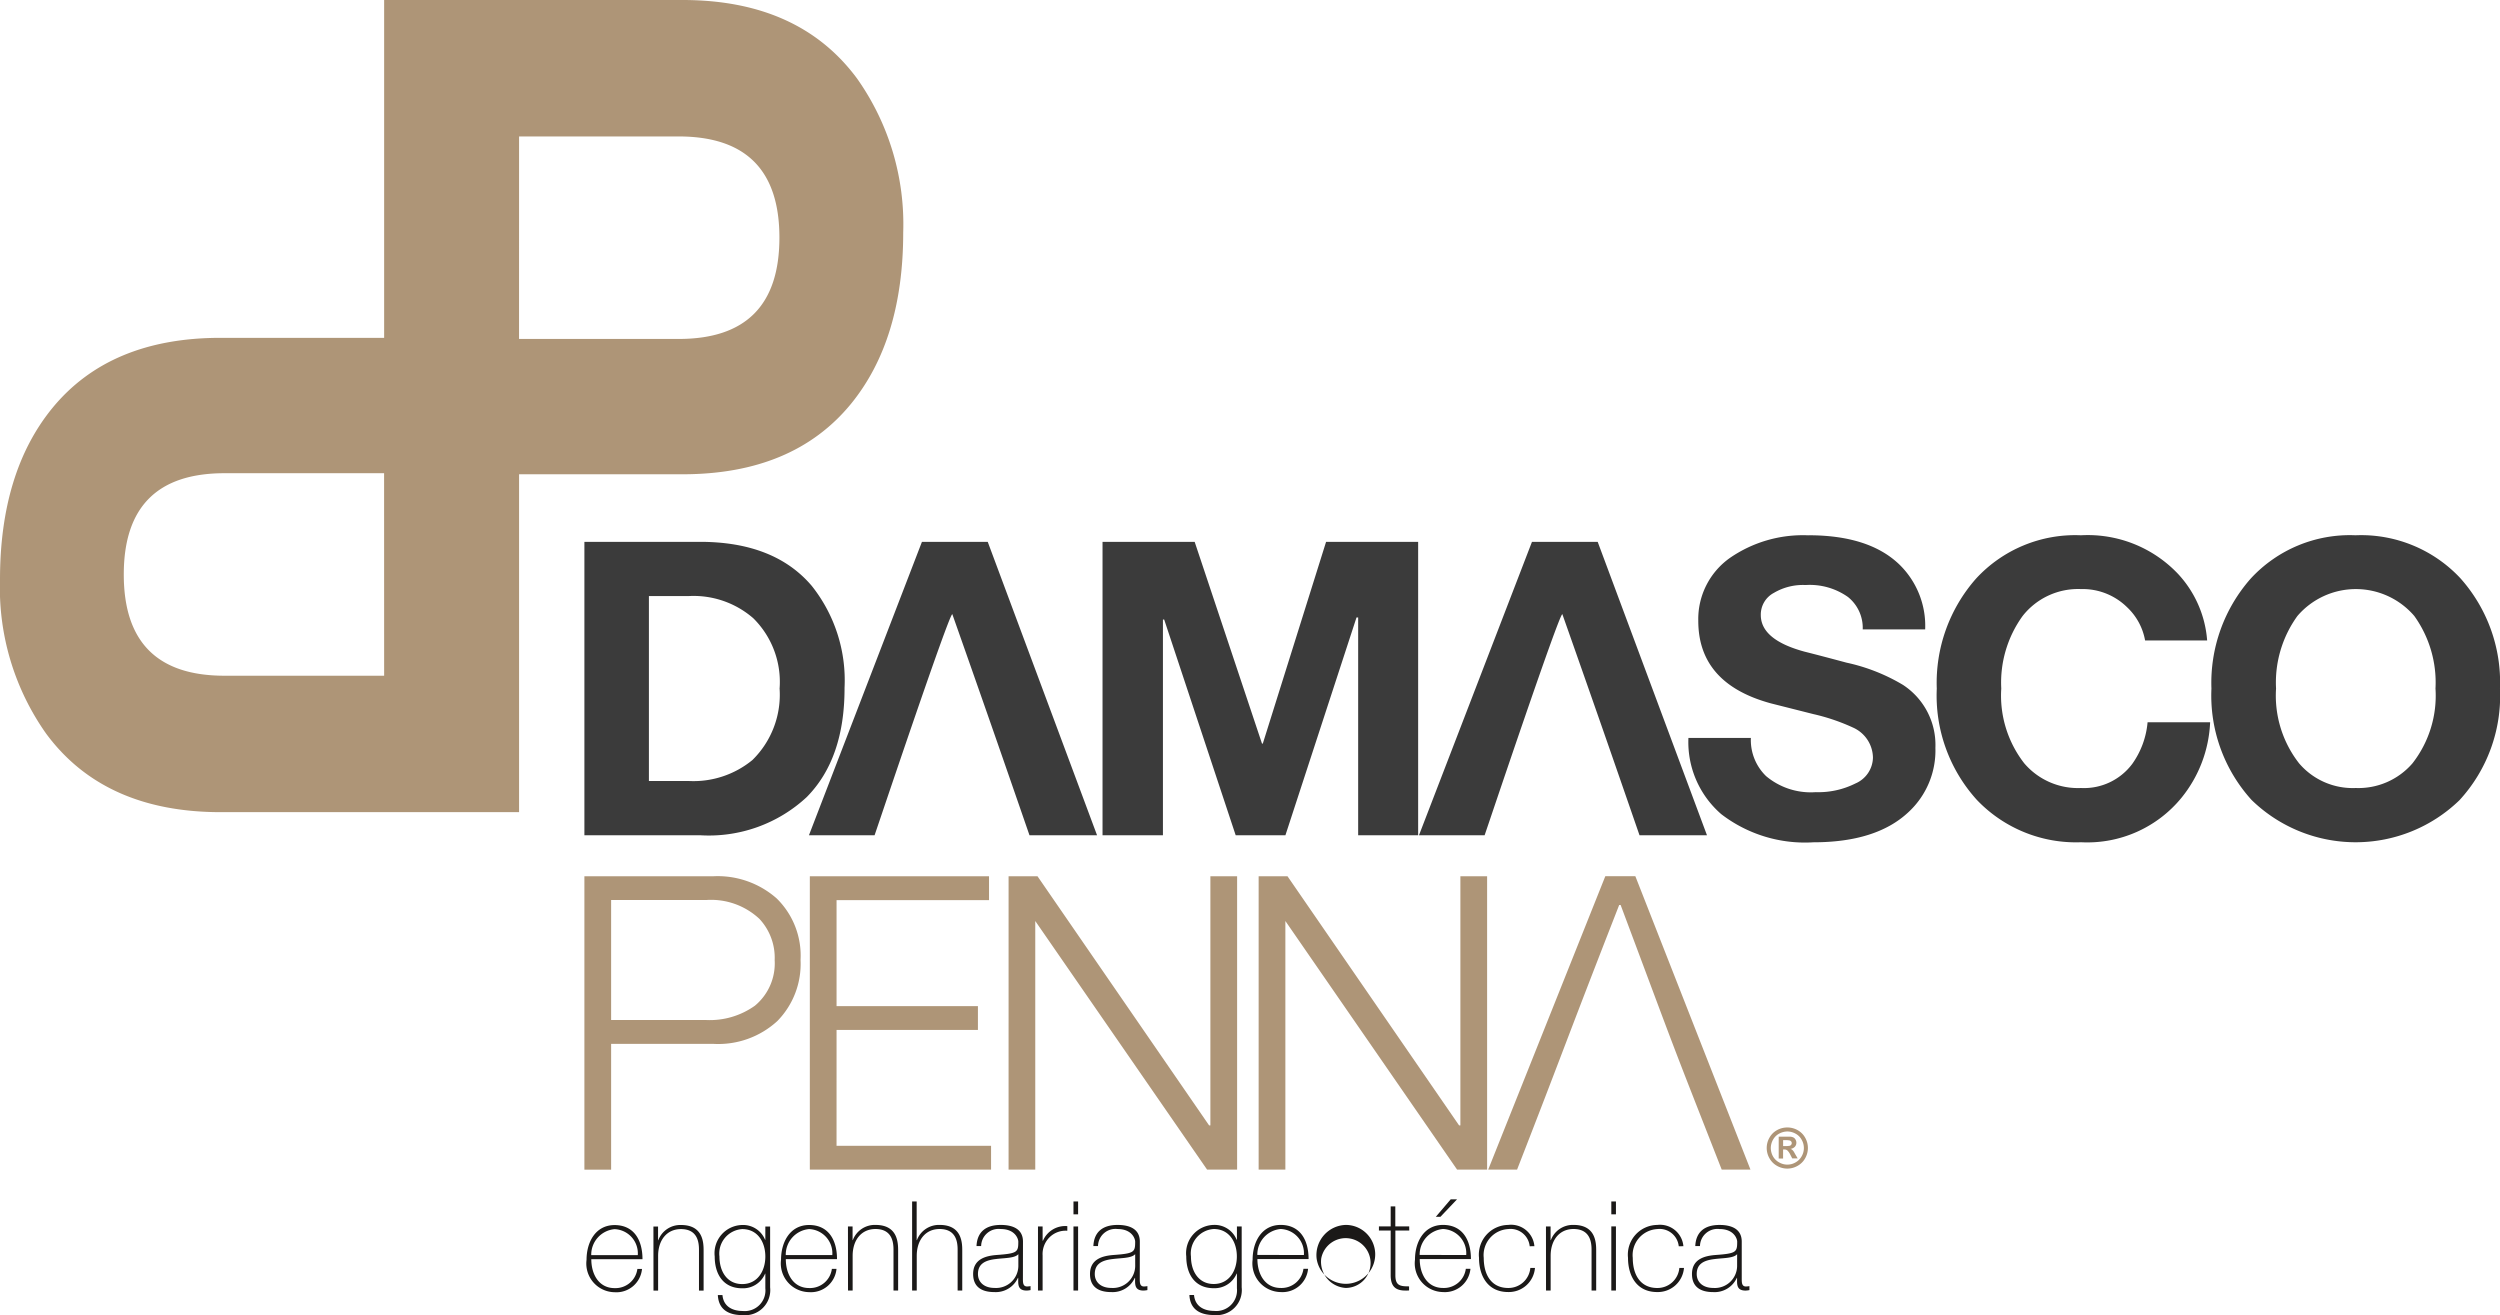
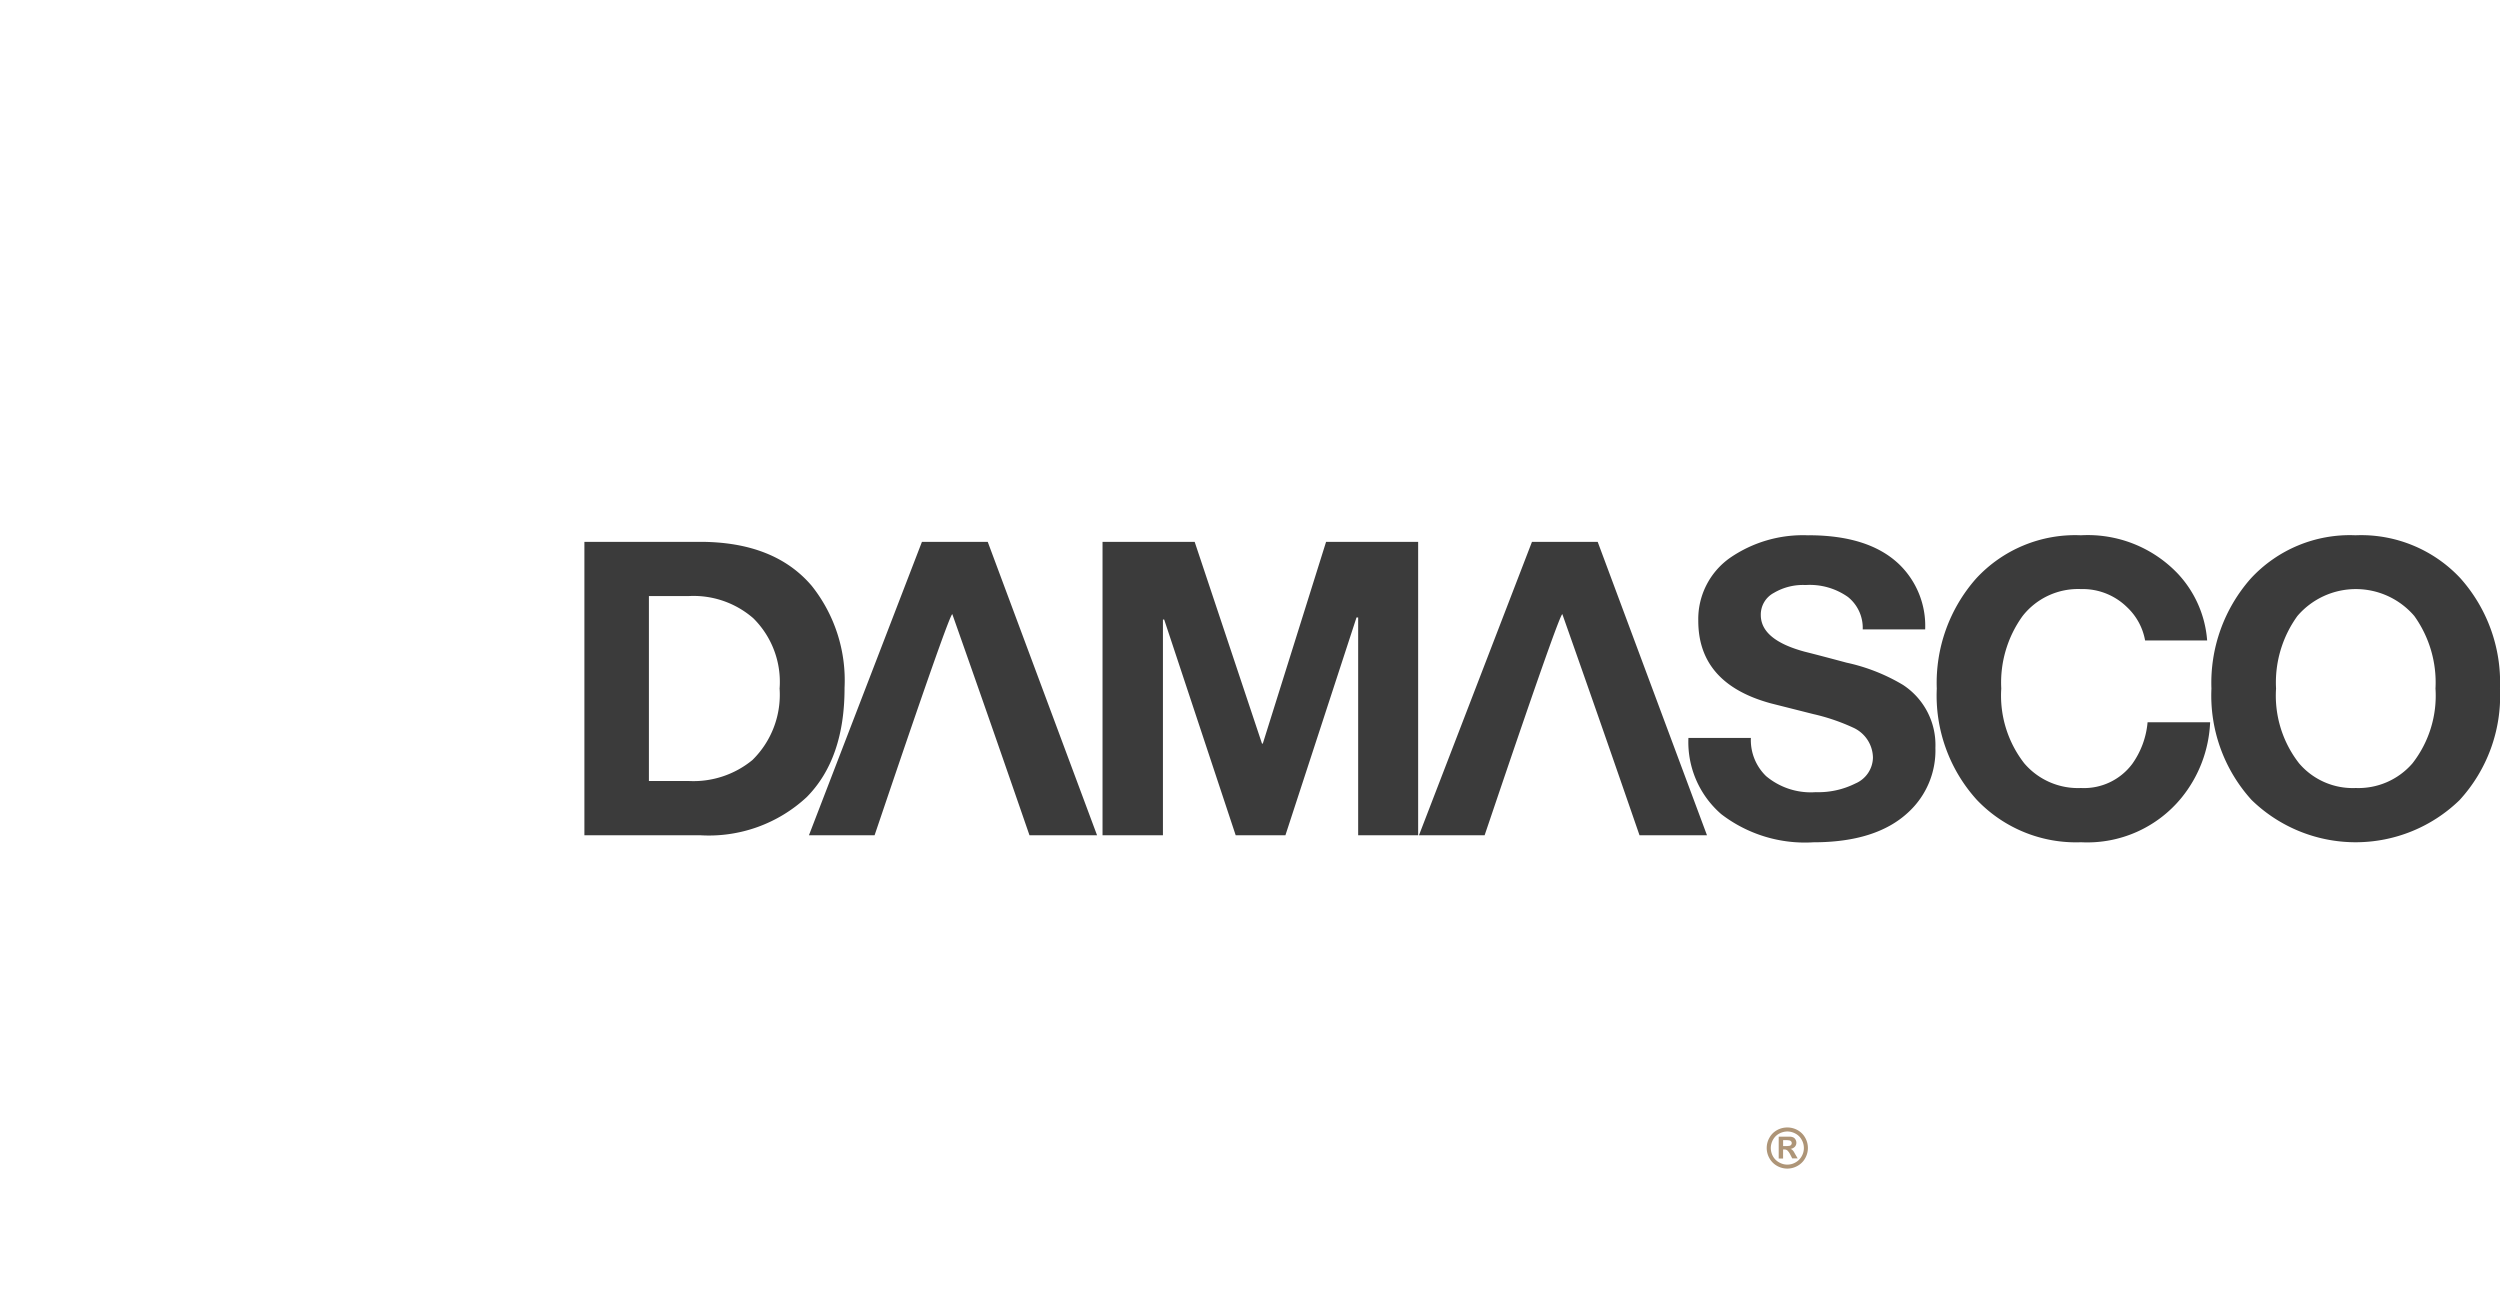
<svg xmlns="http://www.w3.org/2000/svg" width="162" height="85.219" viewBox="0 0 162 85.219">
  <g transform="translate(-31 -61.667)">
    <path d="M227.156,299.989a1.369,1.369,0,0,1,.659.171,1.258,1.258,0,0,1,.492.49,1.343,1.343,0,0,1,0,1.336,1.264,1.264,0,0,1-.492.491,1.338,1.338,0,0,1-1.33,0,1.272,1.272,0,0,1-.491-.491,1.343,1.343,0,0,1,0-1.336,1.261,1.261,0,0,1,.492-.49,1.369,1.369,0,0,1,.659-.171Zm0,.26a1.14,1.14,0,0,0-.531.138.991.991,0,0,0-.4.395,1.106,1.106,0,0,0-.144.539,1.129,1.129,0,0,0,.14.538,1.013,1.013,0,0,0,.4.393,1.054,1.054,0,0,0,1.065,0,1.03,1.03,0,0,0,.393-.393,1.059,1.059,0,0,0,.145-.538,1.076,1.076,0,0,0-.145-.539.983.983,0,0,0-.4-.395,1.108,1.108,0,0,0-.526-.138ZM226.593,302v-1.416h.286c.269,0,.42,0,.453,0a.581.581,0,0,1,.222.058.341.341,0,0,1,.131.138.39.39,0,0,1,.053.2.385.385,0,0,1-.1.26.455.455,0,0,1-.282.135.314.314,0,0,1,.1.053.576.576,0,0,1,.1.109c.012.013.045.071.1.173l.167.284h-.353l-.12-.231a.933.933,0,0,0-.2-.289.318.318,0,0,0-.2-.061h-.073V302Zm.286-.806h.115a1.632,1.632,0,0,0,.309-.018.182.182,0,0,0,.1-.069.17.17,0,0,0,.035-.109.166.166,0,0,0-.035-.1.188.188,0,0,0-.1-.066,1.353,1.353,0,0,0-.309-.022h-.115Zm0,0" transform="translate(-80.333 -165.262)" fill="#ae9577" fill-rule="evenodd" />
-     <path d="M55.9,175.667H75.227c5.016,0,8.794,1.685,11.31,5.088a16.348,16.348,0,0,1,2.991,9.977q0,6.96-3.39,11.112Q82.4,206.4,75.227,206.4l-10.591,0v21.895H45.3c-5.015,0-8.8-1.685-11.311-5.089A16.359,16.359,0,0,1,31,213.227q0-6.96,3.388-11.112,3.733-4.559,10.912-4.556H55.892V175.667Zm-.011,30.664H45.549q-6.528,0-6.528,6.563t6.53,6.56H55.892Zm8.745-8.7H74.979q6.523,0,6.527-6.56t-6.529-6.562l-10.341,0Zm0,0" transform="translate(0 -114)" fill="#ae9577" fill-rule="evenodd" />
-     <path d="M99.3,311.8c0-1.274-.577-2.211-1.809-2.211s-1.816,1.105-1.816,2.251a1.86,1.86,0,0,0,1.816,2.1,1.665,1.665,0,0,0,1.778-1.507h-.3a1.429,1.429,0,0,1-1.474,1.241c-1.017,0-1.511-.888-1.511-1.872Zm-3.321-.264a1.663,1.663,0,0,1,1.511-1.683,1.572,1.572,0,0,1,1.506,1.683Zm4.034,2.3h.3v-2.249c0-1.017.559-1.738,1.481-1.738,1.121,0,1.167.93,1.167,1.36v2.626h.3v-2.568c0-.514-.015-1.683-1.463-1.683a1.523,1.523,0,0,0-1.474.986h-.015v-.888h-.3Zm5.748-3.987c1.008,0,1.5.85,1.5,1.778s-.5,1.785-1.5,1.785c-.97,0-1.474-.809-1.474-1.785a1.589,1.589,0,0,1,1.474-1.778Zm1.5-.167v.863h-.016a1.536,1.536,0,0,0-1.487-.961,1.83,1.83,0,0,0-1.778,2.042c0,1.161.568,2.059,1.778,2.059a1.553,1.553,0,0,0,1.487-.946h.016v.952a1.337,1.337,0,0,1-1.463,1.465c-.673,0-1.251-.295-1.315-1.032h-.3c.049.97.728,1.3,1.61,1.3a1.629,1.629,0,0,0,1.778-1.8v-3.939Zm4.644,2.113c0-1.274-.577-2.211-1.809-2.211s-1.818,1.105-1.818,2.251a1.861,1.861,0,0,0,1.818,2.1,1.664,1.664,0,0,0,1.776-1.507h-.3a1.427,1.427,0,0,1-1.472,1.241c-1.017,0-1.512-.888-1.512-1.872Zm-3.321-.264a1.662,1.662,0,0,1,1.512-1.683,1.573,1.573,0,0,1,1.505,1.683Zm4.034,2.3h.3v-2.249c0-1.017.559-1.738,1.48-1.738,1.121,0,1.168.93,1.168,1.36v2.626h.3v-2.568c0-.514-.015-1.683-1.465-1.683a1.522,1.522,0,0,0-1.472.986h-.015v-.888h-.3Zm4.154-5.772v5.772h.3v-2.249c0-1.017.56-1.738,1.482-1.738,1.121,0,1.167.93,1.167,1.36v2.626h.3v-2.568c0-.514-.016-1.683-1.464-1.683a1.522,1.522,0,0,0-1.474.986h-.016v-2.506Zm6.884,4.187a1.442,1.442,0,0,1-1.538,1.416c-.719,0-1.079-.408-1.079-.9,0-.624.409-.881,1.128-.968.593-.079,1.251-.049,1.49-.321Zm.3-1.585c0-.857-.722-1.081-1.441-1.081-.97,0-1.53.457-1.57,1.37h.3a1.131,1.131,0,0,1,1.265-1.105c.934,0,1.143.632,1.143.817,0,.681-.055.768-1.416.866-.679.055-1.511.256-1.511,1.232,0,.873.6,1.171,1.376,1.171a1.576,1.576,0,0,0,1.527-.921h.018v.215c0,.344.071.608.551.608a1.444,1.444,0,0,0,.249-.031v-.258a1.429,1.429,0,0,1-.224.024c-.271,0-.271-.263-.271-.5Zm1.272-.984h-.3v4.154h.3v-2.273a1.532,1.532,0,0,1,.464-1.192,1.482,1.482,0,0,1,1.137-.409v-.3a1.569,1.569,0,0,0-1.576.943h-.024Zm2.3,4.154v-4.154h-.3v4.154Zm0-4.939v-.833h-.3v.833Zm3.7,3.354a1.442,1.442,0,0,1-1.539,1.416c-.72,0-1.08-.408-1.08-.9,0-.624.407-.881,1.128-.968.593-.079,1.248-.049,1.49-.321Zm.3-1.585c0-.857-.722-1.081-1.44-1.081-.97,0-1.53.457-1.57,1.37h.3a1.131,1.131,0,0,1,1.266-1.105c.934,0,1.142.632,1.142.817,0,.681-.055.768-1.416.866-.681.055-1.511.256-1.511,1.232,0,.873.6,1.171,1.376,1.171a1.576,1.576,0,0,0,1.527-.921h.018v.215c0,.344.071.608.55.608a1.494,1.494,0,0,0,.249-.031v-.258a1.457,1.457,0,0,1-.224.024c-.271,0-.271-.263-.271-.5Zm4.787-.817c1.008,0,1.5.85,1.5,1.778s-.5,1.785-1.5,1.785c-.97,0-1.474-.809-1.474-1.785a1.589,1.589,0,0,1,1.474-1.778Zm1.505-.167v.863h-.018a1.536,1.536,0,0,0-1.487-.961,1.831,1.831,0,0,0-1.778,2.042c0,1.161.568,2.059,1.778,2.059a1.554,1.554,0,0,0,1.487-.946h.018v.952a1.339,1.339,0,0,1-1.465,1.465c-.673,0-1.25-.295-1.315-1.032h-.3c.049.97.729,1.3,1.61,1.3a1.629,1.629,0,0,0,1.778-1.8v-3.939Zm4.643,2.113c0-1.274-.578-2.211-1.809-2.211s-1.818,1.105-1.818,2.251a1.861,1.861,0,0,0,1.818,2.1,1.664,1.664,0,0,0,1.776-1.507h-.3a1.426,1.426,0,0,1-1.471,1.241c-1.017,0-1.512-.888-1.512-1.872Zm-3.321-.264a1.662,1.662,0,0,1,1.512-1.683,1.573,1.573,0,0,1,1.506,1.683Zm3.841.224a1.908,1.908,0,1,0,1.889-2.171,1.958,1.958,0,0,0-1.889,2.171Zm.3,0a1.613,1.613,0,1,1,1.586,1.912,1.7,1.7,0,0,1-1.586-1.912Zm5.7-2.073h-.9v-1.3h-.3v1.3h-.762v.264h.762v2.9c0,.842.446.992.968.992a2.066,2.066,0,0,0,.224-.008v-.264c-.577,0-.888-.046-.888-.719v-2.9h.9Zm4,2.113c0-1.274-.575-2.211-1.809-2.211s-1.816,1.105-1.816,2.251a1.861,1.861,0,0,0,1.816,2.1,1.666,1.666,0,0,0,1.778-1.507h-.3a1.429,1.429,0,0,1-1.474,1.241c-1.017,0-1.512-.888-1.512-1.872Zm-3.322-.264a1.664,1.664,0,0,1,1.512-1.683,1.571,1.571,0,0,1,1.505,1.683Zm1.048-2.475h.3l1.072-1.128h-.409Zm6.387,1.907a1.517,1.517,0,0,0-1.7-1.379,1.927,1.927,0,0,0-1.889,2.131c0,1.159.553,2.218,1.889,2.218a1.7,1.7,0,0,0,1.737-1.563h-.3a1.423,1.423,0,0,1-1.435,1.3c-1.065,0-1.585-.823-1.585-1.951a1.691,1.691,0,0,1,1.585-1.867,1.247,1.247,0,0,1,1.393,1.114Zm.753,2.873h.3v-2.249c0-1.017.562-1.738,1.482-1.738,1.121,0,1.169.93,1.169,1.36v2.626h.3v-2.568c0-.514-.015-1.683-1.465-1.683a1.518,1.518,0,0,0-1.472.986h-.018v-.888h-.3Zm4.531,0v-4.154h-.3v4.154Zm0-4.939v-.833h-.3v.833Zm4.371,2.067a1.52,1.52,0,0,0-1.7-1.379,1.927,1.927,0,0,0-1.889,2.131c0,1.159.553,2.218,1.889,2.218a1.7,1.7,0,0,0,1.738-1.563h-.3a1.422,1.422,0,0,1-1.434,1.3c-1.063,0-1.585-.823-1.585-1.951a1.691,1.691,0,0,1,1.585-1.867,1.249,1.249,0,0,1,1.395,1.114Zm3.481,1.288a1.44,1.44,0,0,1-1.536,1.416c-.722,0-1.081-.408-1.081-.9,0-.624.408-.881,1.128-.968.593-.079,1.25-.049,1.49-.321Zm.3-1.585c0-.857-.719-1.081-1.441-1.081-.968,0-1.529.457-1.57,1.37h.305a1.131,1.131,0,0,1,1.265-1.105c.937,0,1.146.632,1.146.817,0,.681-.058.768-1.419.866-.679.055-1.511.256-1.511,1.232,0,.873.6,1.171,1.376,1.171a1.581,1.581,0,0,0,1.53-.921h.015v.215c0,.344.073.608.553.608a1.481,1.481,0,0,0,.248-.031v-.258a1.472,1.472,0,0,1-.224.024c-.273,0-.273-.263-.273-.5Zm0,0" transform="translate(-26.667 -168.537)" fill="#1b1918" fill-rule="evenodd" />
-     <path d="M155.87,291.3h-1.865l7.59-19.015h1.945L171,291.3h-1.863c-3.672-9.371-2.506-6.351-6.551-17.15l-.093,0c-3.564,9.127-3.495,9.138-6.619,17.155Zm-15.008-16.111V291.3h-1.732V272.289H141l11.118,16.143.085,0V272.289h1.732V291.3h-1.945Zm-16.207,0V291.3h-1.729V272.289H124.8l11.119,16.143.084,0V272.289h1.732V291.3h-1.945Zm-12.877,14.566h10.013V291.3H110.047V272.289h11.612v1.546h-9.88v6.871h9.16v1.543h-9.16Zm-4.01-12.011a3.693,3.693,0,0,0-.986-2.691,4.581,4.581,0,0,0-3.461-1.223H97.171v7.775h6.152a5.029,5.029,0,0,0,3.168-.93,3.563,3.563,0,0,0,1.279-2.931Zm1.678-.026a5.285,5.285,0,0,1-1.505,3.954,5.656,5.656,0,0,1-4.141,1.479H97.171v8.15H95.439V272.289H103.8a5.778,5.778,0,0,1,4.1,1.439,5.187,5.187,0,0,1,1.545,3.994Zm0,0" transform="translate(-26.57 -153.841)" fill="#ae9577" fill-rule="evenodd" />
    <path d="M210.224,251.066a4.624,4.624,0,0,0,3.675-1.6,7.13,7.13,0,0,0,1.491-4.846,7.4,7.4,0,0,0-1.372-4.7,4.986,4.986,0,0,0-7.577,0,7.358,7.358,0,0,0-1.383,4.7,7.127,7.127,0,0,0,1.492,4.846,4.566,4.566,0,0,0,3.674,1.6Zm0-16.378A8.8,8.8,0,0,1,217,237.47a10.133,10.133,0,0,1,2.569,7.151,10.006,10.006,0,0,1-2.622,7.231,9.666,9.666,0,0,1-13.476-.013,10.069,10.069,0,0,1-2.6-7.218,10.21,10.21,0,0,1,2.544-7.124,8.735,8.735,0,0,1,6.8-2.808Zm-13.485,12.118h4.047a8.308,8.308,0,0,1-1.862,4.9,7.881,7.881,0,0,1-6.5,2.875,8.877,8.877,0,0,1-6.751-2.742,10.069,10.069,0,0,1-2.6-7.218,10.207,10.207,0,0,1,2.545-7.124,8.733,8.733,0,0,1,6.8-2.808,8.051,8.051,0,0,1,6.286,2.5,7.113,7.113,0,0,1,1.889,4.316h-4.021a3.892,3.892,0,0,0-1.172-2.158,4.1,4.1,0,0,0-2.982-1.172,4.571,4.571,0,0,0-3.783,1.745,7.365,7.365,0,0,0-1.383,4.7,7.139,7.139,0,0,0,1.49,4.846,4.574,4.574,0,0,0,3.676,1.6,3.9,3.9,0,0,0,3.329-1.572,5.464,5.464,0,0,0,.986-2.689Zm-21.981-12.118q3.916,0,5.885,1.889a5.545,5.545,0,0,1,1.678,4.209h-4.047a2.559,2.559,0,0,0-.959-2.1,4.279,4.279,0,0,0-2.744-.773,3.692,3.692,0,0,0-2.049.506,1.589,1.589,0,0,0-.852,1.439q0,1.6,2.822,2.369.959.24,2.744.719a12.075,12.075,0,0,1,3.648,1.439,4.648,4.648,0,0,1,2.1,4.074,5.438,5.438,0,0,1-1.758,4.182q-2.078,1.942-6.152,1.943a8.9,8.9,0,0,1-5.965-1.823,6.174,6.174,0,0,1-2.129-4.942h4.047a3.251,3.251,0,0,0,.986,2.477,4.507,4.507,0,0,0,3.221,1.039,5.346,5.346,0,0,0,2.558-.559,1.863,1.863,0,0,0,1.145-1.678,2.168,2.168,0,0,0-1.279-1.943,13.033,13.033,0,0,0-2.584-.879l-2.742-.693q-4.715-1.279-4.713-5.352a4.852,4.852,0,0,1,2.049-4.074,8.314,8.314,0,0,1,5.087-1.465Zm-45.744.426h5.97l4.363,13.074h.053l4.1-13.074h5.966v19.013h-3.887V240.014h-.107l-4.607,14.113h-3.223l-4.634-13.98h-.08v13.98h-3.914Zm-14.767,19.013H109.99l7.322-19.013h4.263l7.084,19.013H124.28c-1.829-5.295-3.05-8.8-5-14.327-.22,0-4.707,13.372-5.037,14.327Zm39.529,0h-4.256l7.322-19.013H161.1l7.082,19.013H163.81c-1.829-5.295-3.05-8.8-5-14.327-.22,0-4.707,13.372-5.037,14.327Zm-45.686-9.533a5.8,5.8,0,0,0-1.705-4.527,5.89,5.89,0,0,0-4.181-1.439H99.619v11.984H102.2a6.02,6.02,0,0,0,4.127-1.359,5.929,5.929,0,0,0,1.759-4.66Zm4.207,0q0,4.579-2.449,7.058a9.316,9.316,0,0,1-6.924,2.475H95.439V235.114h7.484q4.819,0,7.244,2.848a9.834,9.834,0,0,1,2.129,6.632Zm0,0" transform="translate(-26.57 -138.336)" fill="#3b3b3b" fill-rule="evenodd" />
  </g>
</svg>